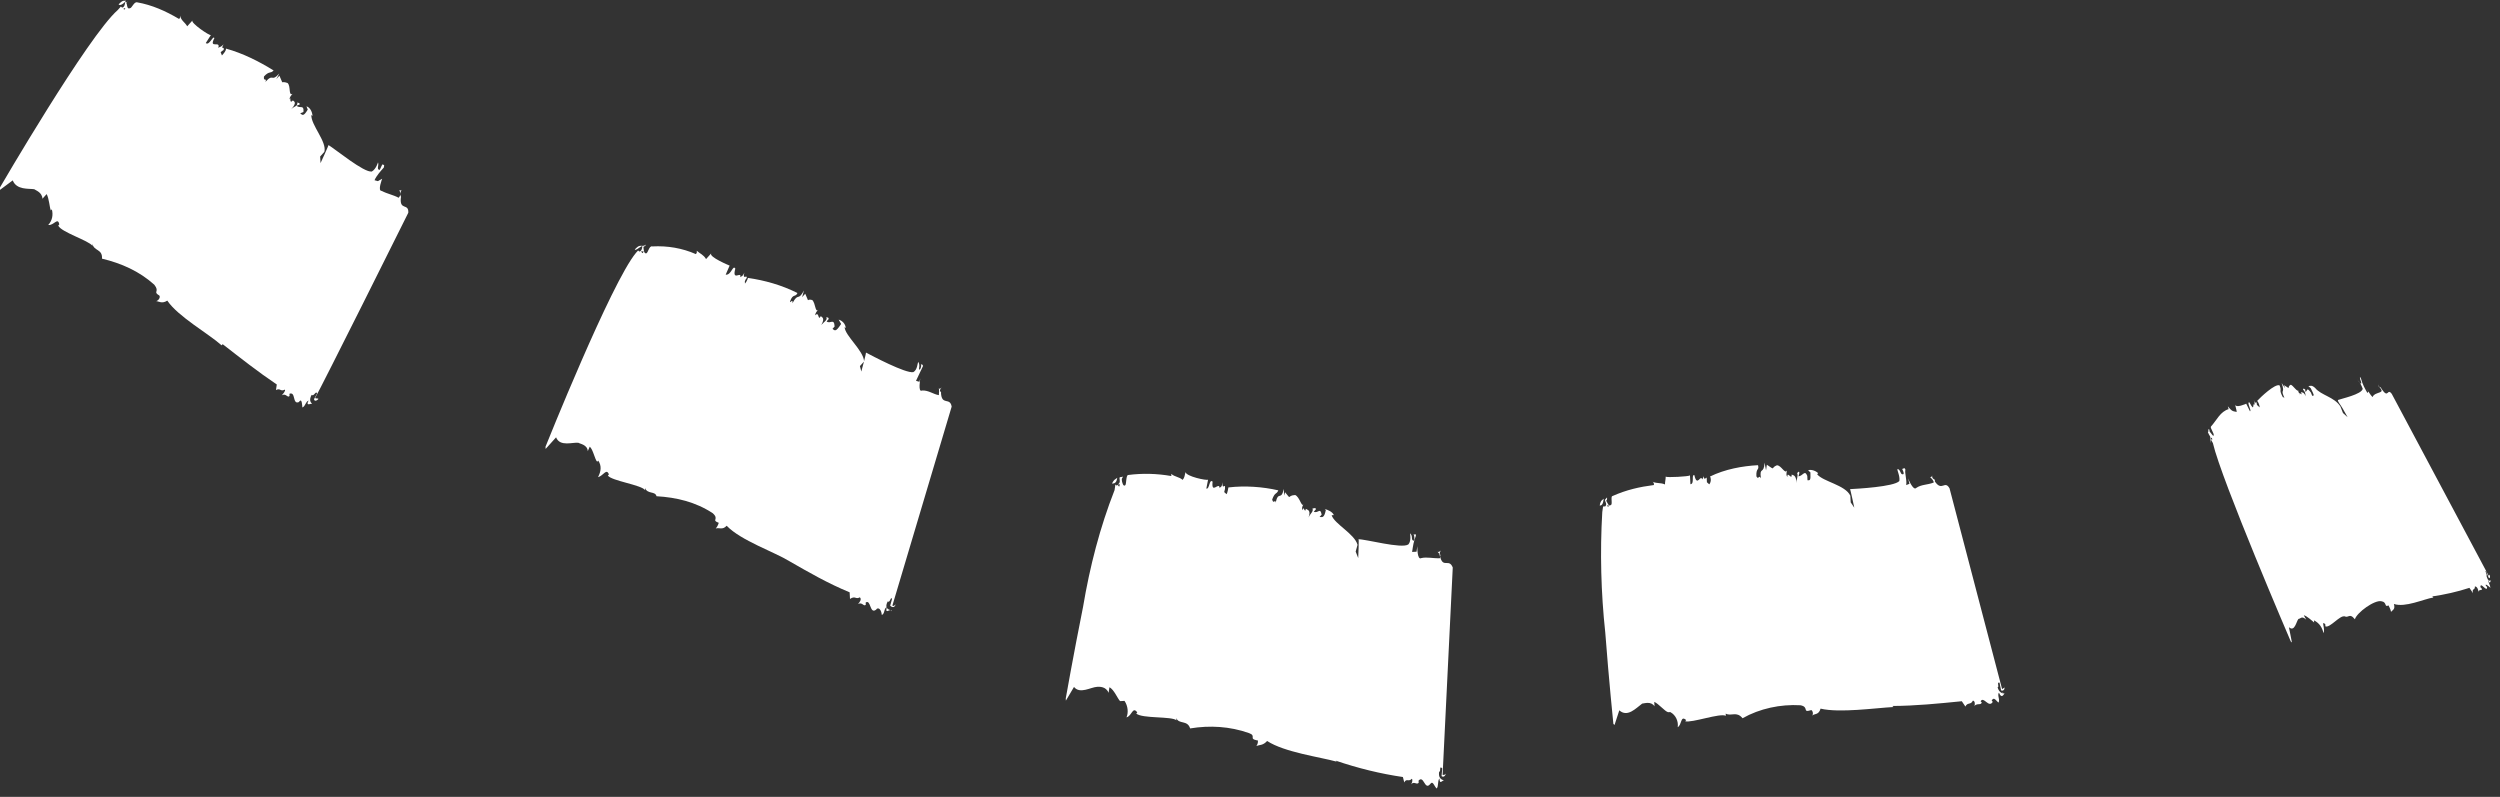
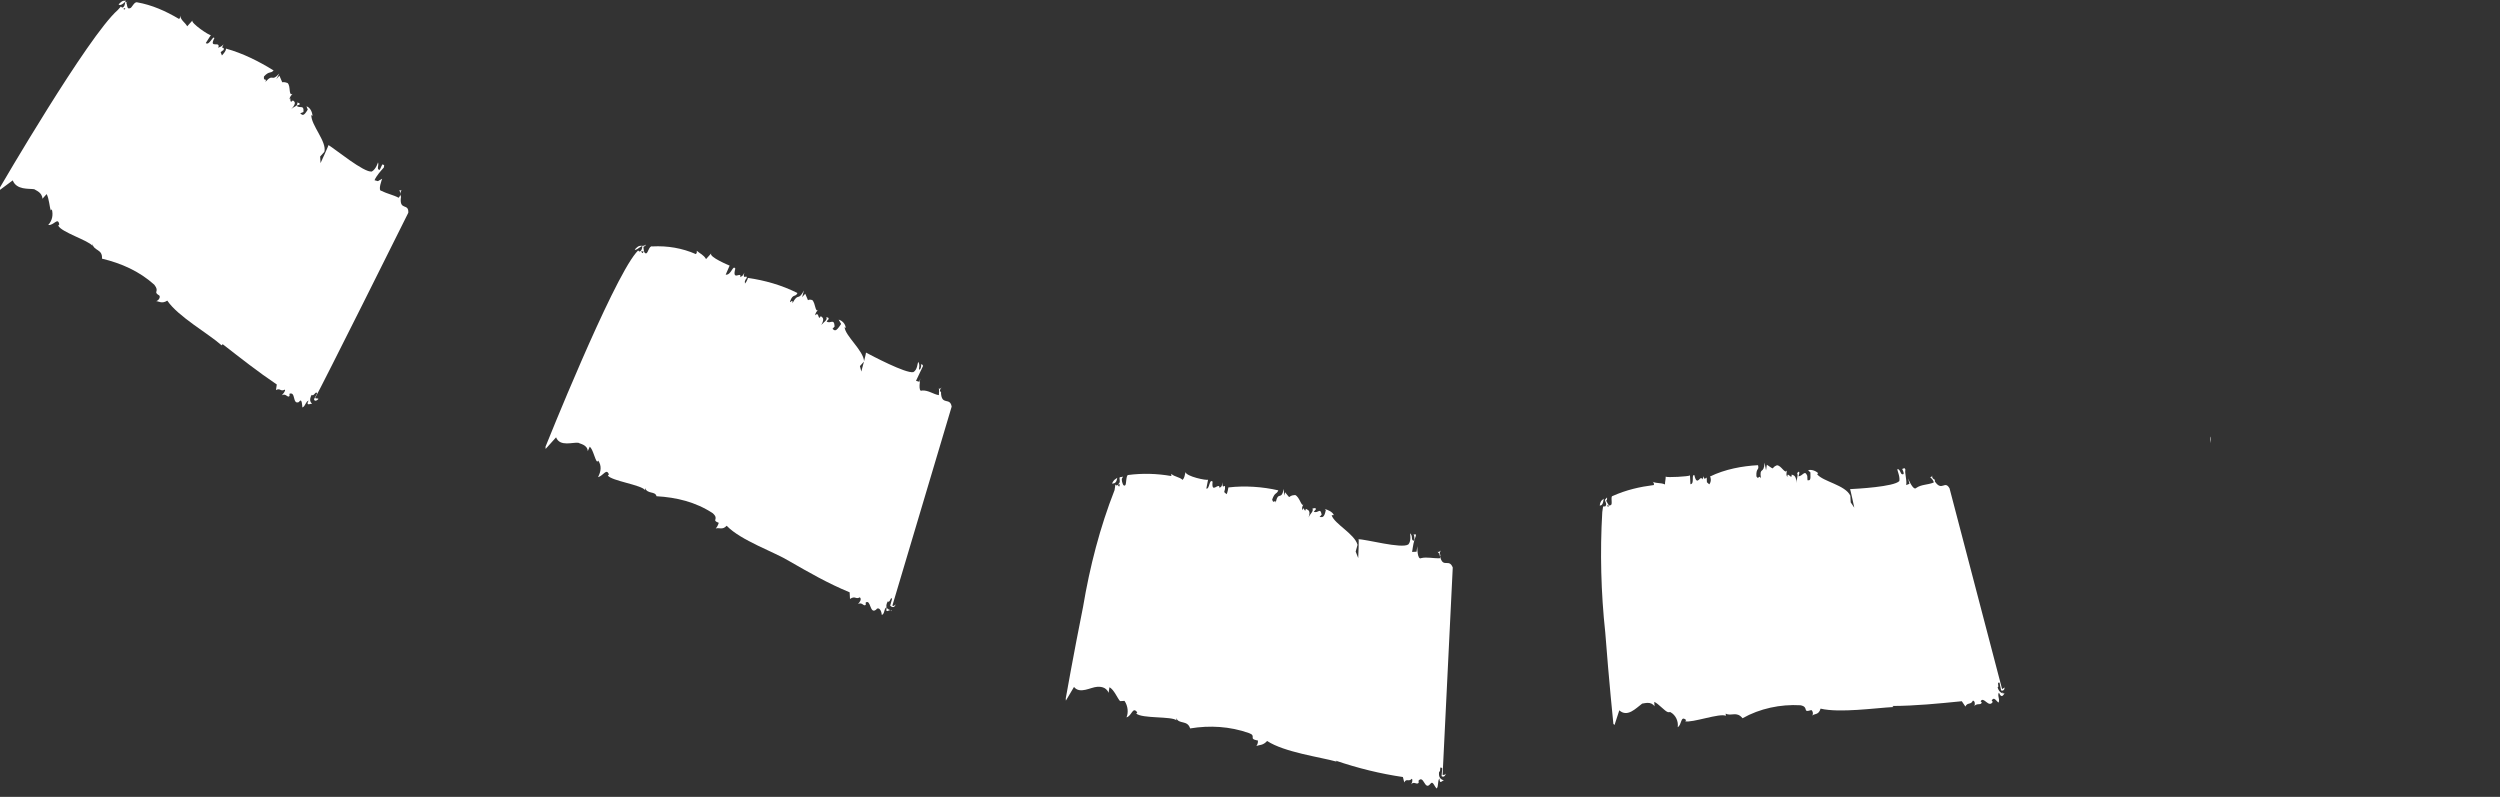
<svg xmlns="http://www.w3.org/2000/svg" version="1.1" id="Calque_1" x="0px" y="0px" viewBox="0 0 160 51" style="enable-background:new 0 0 160 51;" xml:space="preserve">
  <rect x="0" y="0" width="160" height="51" fill="#333333" stroke="none" />
  <style type="text/css">
	.st0{fill:#FFFFFF;}
</style>
  <g id="Groupe_2327" transform="translate(61.939 -56.042) rotate(42)">
    <g id="Groupe_1891" transform="translate(0 75.226)">
      <path id="Tracé_4089" class="st0" d="M-2.7,3c0-0.4,0.1-0.4,0.2-0.5C-2.5,2.9-2.6,3-2.7,3z" />
      <path id="Tracé_4090" class="st0" d="M-2.5,2.5L-2.5,2.5L-2.5,2.5z" />
      <path id="Tracé_4091" class="st0" d="M23.6,13.6h-0.1C23.6,13.6,23.6,13.6,23.6,13.6z" />
      <path id="Tracé_4092" class="st0" d="M3,0.5l0.1,0.6c0.3,0,0-0.7,0.2-0.6c0.2,0.8,0.4-0.2,0.6,0.3C3.9,0.7,4,0.7,4,0.4    c0.1,0.4,0.1,0.1,0.2,0.2c0.1,0.1,0,0.1,0,0.3L4.4,1c0-0.2,0-0.4-0.1-0.5c1-0.5,2.1-0.8,3.2-1c0,0.3-0.2,0.2-0.2,0.7    c0.2,0.3,0.2-0.1,0.3,0.2C7.6-0.4,7.9,0.2,7.9-0.6L8-0.2l0-0.3c0.7,0.3,0.2,0.2,0.7,0c0.3,0,0.6,0.6,0.7,0.3c0,0.1,0,0.3,0.1,0.4    C9.4-0.1,9.7,0.5,9.7,0.1C9.8,0.1,10,0,10,0.6c0-0.3,0.2-0.4,0-0.6c0.1,0,0.1-0.1,0.2,0l-0.1,0.2c0.3,0,0.3-0.4,0.6,0l-0.1,0.2    c0.2,0,0.3,0,0.2-0.5l-0.2-0.1c0.2-0.1,0.5,0,0.7,0.2l-0.1,0c0.4,0.5,1.9,0.6,2.2,1.2l0,0.4l0.3,0.3c0,0-0.4-1.3-0.4-1.2    c0.5-0.1,2.9-0.2,3.2-0.6c0.1-0.3-0.1-0.7-0.1-0.7c0.2,0.1,0.2,0.4,0.4,0.3c0-0.1-0.1-0.3-0.1-0.4c0.1,0,0.1-0.1,0.2,0.1    c0,0.3,0,0.7,0.1,1l0.2-0.1L17.3,0c0,0,0.3,0.8,0.5,0.6c0.4-0.1,0.7-0.3,1.1-0.4c0-0.2-0.1-0.3-0.3-0.4c0,0,0.1,0,0.1-0.1    C18.8,0.1,19,0,19,0.1c0.5,0.7,0.6-0.1,1,0.4c0.2,0.7,3.3,11.9,3.5,12.8c0.1,0,0.1-0.1,0.2-0.1c0,0.2-0.1,0.3-0.2,0.2l-0.1-0.4    c-0.2-0.1,0,0.3-0.2,0.3c0.1,0.4,0.3,0.4,0.4,0.4c-0.1,0.1-0.2,0.4-0.3,0c-0.1,0.2,0.1,0.4,0,0.6c-0.1-0.1-0.4-0.4-0.4-0.2l0,0.1    c-0.2,0.4-0.6-0.4-0.8,0l0.1,0.1c0,0.2-0.3,0-0.4,0.3c0-0.1,0-0.4-0.1-0.4c-0.1,0.3-0.3,0.1-0.4,0.4l-0.2-0.3    c-1.4,0.2-2.9,0.3-4.3,0.4l0,0.1c-1.1,0-3.3,0.5-4.5,0.2c-0.1,0.4-0.4,0.4-0.5,0.5c0.1-0.2,0-0.4-0.1-0.4    c-0.5,0.1-0.1-0.2-0.7-0.3c-1.3,0-2.5,0.4-3.6,1c-0.4-0.5-0.7,0-1.1-0.3l0.1,0.1c-0.4-0.1-2.1,0.7-2.5,0.5l0-0.1    c-0.4-0.3-0.2,0.3-0.5,0.5c0-0.4-0.2-0.7-0.5-0.9l0,0.1c-0.2-0.1-0.6-0.5-0.9-0.6L2,15.5c-0.3-0.3-0.7-0.1-0.8-0.1    c-0.3,0.2-0.8,0.8-1.4,0.5l-0.2,1l-0.1-0.1c0,0-2.3-11-2-13.5L-2.5,3l0.1,0c0.1-0.2,0.2,0.2,0.2-0.1L-2.4,3c0.1-0.1,0-0.3-0.1-0.4    c0.1,0,0.1-0.1,0.1-0.2c0,0.1,0,0.1,0,0.2C-2.3,2.6-2.1,2.9-2,2.7c0.1-0.1-0.1-0.5,0.1-0.6c0.8-0.5,1.7-0.8,2.7-1    c0-0.1,0-0.1-0.1-0.2C1,1.1,1.2,1,1.5,1.1c0-0.2,0-0.3,0-0.5C1.5,0.8,3,0.6,3,0.5z" />
    </g>
    <g id="Groupe_1892" transform="translate(35.046 61.679)">
      <path id="Tracé_4093" class="st0" d="M-2.7,6.1c0-0.4,0.1-0.4,0.2-0.5C-2.6,5.9-2.6,6.1-2.7,6.1z" />
      <path id="Tracé_4094" class="st0" d="M-2.6,5.5L-2.6,5.5L-2.6,5.5z" />
      <path id="Tracé_4095" class="st0" d="M25,12.3l-0.1,0C25,12.3,25,12.2,25,12.3z" />
      <path id="Tracé_4096" class="st0" d="M2.5,2.8l0.2,0.6C3,3.2,2.6,2.6,2.9,2.7c0.4,0.8,0.4-0.2,0.6,0.2c0-0.1,0.1-0.1,0-0.4    c0.2,0.4,0.2,0.1,0.3,0.1c0.1,0.1,0,0.1,0.1,0.3L4,3c0-0.2-0.1-0.4-0.1-0.4c0.9-0.6,1.9-1.1,3-1.4c0.1,0.3-0.2,0.2,0,0.7    C7,2.1,6.9,1.6,7.1,1.9c-0.2-0.8,0.2-0.3,0-1.1l0.2,0.4l0-0.3C8,1.2,7.5,1.1,7.9,0.9c0.3,0,0.7,0.5,0.7,0.2c0,0.1,0,0.3,0.1,0.4    C8.7,1.1,9.1,1.7,9,1.3c0.1,0,0.3-0.1,0.4,0.4C9.4,1.4,9.5,1.2,9.3,1.1c0.1,0,0.1-0.1,0.2,0l0,0.2c0.3,0,0.2-0.5,0.6-0.1l0,0.2    c0.2,0,0.3,0,0.2-0.6L10,0.7c0.2-0.1,0.5-0.1,0.7,0.1l-0.1,0c0.4,0.4,1.9,0.3,2.4,0.8l0,0.4l0.3,0.2c0,0-0.6-1.2-0.6-1.1    c0.4-0.1,2.8-0.7,3.1-1.1c0.1-0.3-0.2-0.6-0.2-0.7c0.3,0.1,0.3,0.4,0.4,0.3c0-0.1-0.1-0.3-0.2-0.3c0.1,0,0.1-0.1,0.2,0    c0.1,0.3,0.2,0.7,0.3,1l0.2-0.1L16.4,0c0,0,0.5,0.8,0.6,0.5c0.3-0.3,0.7-0.3,1-0.5c-0.1-0.1-0.2-0.3-0.3-0.3c0,0,0.1,0,0.1-0.2    c0,0.4,0.2,0.2,0.2,0.3c0.6,0.6,0.6-0.2,1.1,0.2l5.7,12c0.1,0,0.1-0.1,0.1-0.2c0.1,0.2,0,0.3-0.2,0.3l-0.2-0.4    c-0.2-0.1,0.1,0.3-0.1,0.3c0.1,0.4,0.3,0.4,0.5,0.3c-0.1,0.1-0.1,0.4-0.3,0c-0.1,0.2,0.2,0.4,0.1,0.6c-0.1-0.1-0.4-0.3-0.5-0.1    l0,0.1c-0.1,0.5-0.7-0.3-0.8,0.1l0.1,0.1c0,0.2-0.3,0-0.4,0.3c0-0.1,0-0.4-0.2-0.4c-0.1,0.3-0.3,0.1-0.4,0.5l-0.3-0.3    c-1.4,0.5-2.8,0.8-4.2,1.1l0,0c-1.1,0.2-3.2,1.1-4.5,1c0,0.4-0.3,0.4-0.4,0.6c0-0.2-0.1-0.4-0.1-0.4c-0.5,0.2-0.1-0.2-0.7-0.2    c-1.3,0.2-2.4,0.8-3.4,1.6C8.6,16.7,8.4,17.2,8,17l0.1,0.1c-0.4-0.1-2,1-2.4,0.9l0-0.1c-0.4-0.2-0.2,0.3-0.4,0.6    c-0.1-0.4-0.3-0.7-0.7-0.8l0,0.1c-0.2,0-0.7-0.4-1-0.4l0.1,0.3c-0.3-0.3-0.7,0-0.8,0c-0.3,0.2-0.7,1-1.3,0.7l0,1l-0.1-0.1    c0,0-3.9-10.6-4-13.1L-2.5,6h0.1c0.1-0.2,0.3,0.1,0.2-0.2L-2.4,6c0.1-0.1,0-0.3-0.1-0.4c0.1-0.1,0.1-0.1,0.1-0.2    c0.1,0.1,0,0.1,0,0.2c0.1,0.1,0.3,0.3,0.4,0.2c0.1-0.1-0.2-0.5,0-0.6C-1.3,4.5-0.5,4,0.4,3.7c0-0.1,0-0.1-0.1-0.2    c0.3,0,0.5-0.1,0.8,0c0-0.2,0-0.3,0-0.5C1.1,3.3,2.5,2.8,2.5,2.8z" />
    </g>
    <g id="Groupe_1893" transform="translate(67.768 48.271)">
      <path id="Tracé_4097" class="st0" d="M-2.7,10.2c-0.1-0.3,0-0.4,0-0.5C-2.5,10-2.6,10.1-2.7,10.2z" />
      <path id="Tracé_4098" class="st0" d="M-2.6,9.6L-2.6,9.6L-2.6,9.6z" />
      <path id="Tracé_4099" class="st0" d="M25.8,10.1l-0.1,0C25.7,10.1,25.7,10.1,25.8,10.1z" />
      <path id="Tracé_4100" class="st0" d="M1.7,5.9L2,6.4c0.2-0.1-0.3-0.6,0-0.6c0.5,0.7,0.3-0.3,0.6,0c0-0.1,0.1-0.1-0.1-0.4    c0.3,0.4,0.2,0,0.3,0.1C2.9,5.6,2.9,5.6,3,5.8l0.2,0C3.2,5.7,3,5.4,3,5.4c0.7-0.8,1.6-1.5,2.5-2c0.1,0.3-0.1,0.2,0.1,0.7    c0.3,0.2,0.1-0.2,0.3,0C5.5,3.4,6.1,3.8,5.7,3.1L6,3.4L5.9,3.2c0.7,0.1,0.2,0.1,0.6-0.3C6.8,2.8,7.3,3.2,7.3,3    c0,0.1,0.1,0.3,0.2,0.3C7.3,3,7.8,3.4,7.6,3.1c0.1,0,0.3-0.2,0.5,0.3C8,3.1,8.1,2.9,7.9,2.8C8,2.7,8,2.6,8.1,2.7v0.2    c0.3-0.1,0.1-0.5,0.5-0.2l0,0.2c0.1-0.1,0.3-0.1,0-0.6L8.5,2.3c0.2-0.1,0.5-0.2,0.7-0.1L9.1,2.3c0.5,0.3,1.9-0.1,2.5,0.3L11.8,3    l0.4,0.2c0,0-0.9-1.1-0.8-0.9C11.7,2,13.9,0.9,14,0.4c0-0.3-0.4-0.6-0.4-0.6c0.3,0,0.3,0.3,0.5,0.2c0-0.1-0.2-0.3-0.3-0.3    c0.1,0,0.1-0.2,0.2,0c0.1,0.3,0.3,0.6,0.5,0.9l0.2-0.2l-0.2-0.3c0,0,0.6,0.7,0.7,0.4c0.2-0.3,0.6-0.5,0.9-0.8    c-0.1-0.1-0.2-0.2-0.4-0.2c0,0,0.1,0,0.1-0.2C15.9-0.3,16-0.6,16-0.4c0.7,0.5,0.5-0.3,1.1,0l8.4,10.3c0.1-0.1,0.1-0.1,0.1-0.2    c0.1,0.2,0,0.3-0.1,0.3l-0.3-0.4c-0.3,0,0.1,0.2,0,0.3c0.2,0.3,0.4,0.3,0.6,0.2c-0.1,0.1,0,0.4-0.3,0.1c0,0.2,0.3,0.4,0.3,0.6    c-0.2,0-0.5-0.2-0.5,0l0,0.1c0,0.5-0.7-0.2-0.7,0.3l0.1,0.1c0,0.2-0.3,0.1-0.3,0.4c0-0.1-0.1-0.3-0.2-0.3c0,0.3-0.3,0.2-0.2,0.5    l-0.3-0.2c-1.2,0.8-2.5,1.5-3.9,2.1l0.1,0c-1,0.5-2.9,1.8-4.2,2c0,0.4-0.2,0.5-0.3,0.7c0-0.2-0.2-0.4-0.2-0.3    c-0.5,0.3-0.2-0.2-0.7,0c-1.2,0.5-2.2,1.3-3,2.3c-0.5-0.3-0.7,0.3-1.1,0.1l0.1,0.1c-0.4,0-1.7,1.4-2.2,1.4l0-0.1    c-0.5-0.1-0.1,0.4-0.3,0.7c-0.1-0.3-0.4-0.6-0.8-0.7L7,20.2c-0.2,0-0.8-0.3-1.1-0.2l0.2,0.3c-0.4-0.2-0.7,0.1-0.8,0.2    c-0.3,0.3-0.5,1.1-1.1,1l0.2,1l-0.1-0.1c0,0-1.5-2.4-3.1-5.1c-1.4-2.2-2.6-4.5-3.5-6.9l-0.2-0.3l0.1,0c0-0.2,0.3,0.1,0.1-0.2    L-2.4,10c0.1-0.2-0.1-0.3-0.2-0.4c0-0.1,0.1-0.1,0.1-0.2c0.1,0.1,0,0.1,0.1,0.2c0.1,0.1,0.4,0.3,0.4,0.1C-2,9.6-2.4,9.2-2.3,9.1    C-1.7,8.4-1,7.8-0.2,7.3c-0.1-0.1-0.1-0.1-0.1-0.1c0.3,0,0.5-0.2,0.8-0.2c0-0.2-0.1-0.3-0.2-0.5C0.5,6.7,1.7,6,1.7,5.9z" />
    </g>
    <g id="Groupe_1894" transform="translate(91.805 23.531)">
      <path id="Tracé_4101" class="st0" d="M-2.6,15.1c-0.2-0.3-0.1-0.4-0.1-0.5C-2.5,14.9-2.5,15-2.6,15.1z" />
      <path id="Tracé_4102" class="st0" d="M-2.7,14.6L-2.7,14.6L-2.7,14.6z" />
      <path id="Tracé_4103" class="st0" d="M24.6,6.7L24.6,6.7C24.5,6.8,24.6,6.8,24.6,6.7z" />
      <path id="Tracé_4104" class="st0" d="M0.4,9.8l0.4,0.4C1,10,0.4,9.7,0.6,9.6c0.7,0.5,0.2-0.4,0.6-0.1c-0.1,0,0-0.2-0.2-0.3    c0.4,0.3,0.2,0,0.3,0c0.1,0.1,0.1,0.1,0.2,0.2l0.2,0C1.7,9.2,1.5,9,1.4,9c0.4-1,1.1-1.9,1.8-2.6C3.5,6.6,3.2,6.6,3.6,7    c0.3,0.1,0-0.2,0.3-0.1C3.3,6.4,3.9,6.6,3.4,6l0.4,0.3L3.6,6c0.7-0.1,0.3,0,0.5-0.4c0.2-0.2,0.8,0.1,0.7-0.2    C4.9,5.6,5,5.7,5.1,5.7c-0.3-0.3,0.4,0,0.1-0.3c0.1,0,0.2-0.2,0.6,0.2C5.6,5.4,5.6,5.2,5.4,5.1c0-0.1,0-0.2,0.1-0.1l0.1,0.2    C5.8,5,5.6,4.6,6,4.8L6.2,5C6.3,4.9,6.4,4.9,6,4.5l-0.2,0c0.1-0.2,0.4-0.3,0.6-0.3l0,0.1C7,4.4,8.2,3.6,8.9,3.9l0.3,0.3l0.4,0.1    c0,0-1.1-0.8-1-0.7c0.3-0.3,2-2,2-2.5C10.4,0.8,10,0.7,10,0.6c0.2-0.1,0.4,0.2,0.5,0c0-0.1-0.3-0.2-0.3-0.2c0.1,0,0-0.2,0.2-0.1    c0.1,0.2,0.5,0.4,0.7,0.7l0.1-0.2l-0.3-0.2c0,0,0.8,0.4,0.8,0.1c0.1-0.4,0.4-0.6,0.6-1c-0.1-0.1-0.3-0.1-0.4-0.1    c0,0,0.1-0.1,0-0.2c0.2,0.3,0.3,0,0.4,0.2c0.8,0.2,0.4-0.5,1-0.3l11.1,7.3c0-0.1,0.1-0.2,0-0.2c0.2,0.1,0.1,0.3,0,0.3l-0.4-0.3    c-0.2,0.1,0.2,0.2,0.1,0.3c0.3,0.2,0.5,0.1,0.6,0c0,0.1,0.1,0.4-0.3,0.2c0,0.2,0.4,0.3,0.4,0.5c-0.2,0-0.5-0.1-0.4,0.2l0.1,0    c0.1,0.5-0.7,0.1-0.6,0.5l0.1,0c0.1,0.2-0.2,0.2-0.2,0.5c0-0.1-0.2-0.3-0.3-0.2c0.1,0.3-0.2,0.3-0.1,0.6l-0.4-0.1    c-1,1.1-2,2.2-3.1,3.2l0.1,0c-0.8,0.8-2.3,2.6-3.4,3.2c0.2,0.4-0.1,0.5-0.1,0.7c0-0.2-0.3-0.3-0.3-0.2c-0.3,0.5-0.2-0.1-0.7,0.2    c-1,0.8-1.8,1.9-2.2,3.1c-0.6-0.1-0.6,0.4-1,0.5l0.1,0.1c-0.4,0.1-1.3,1.8-1.7,2l0-0.1c-0.5,0,0,0.4-0.1,0.7    c-0.2-0.3-0.6-0.5-1-0.4L9.5,22c-0.2,0.1-0.8,0-1.1,0.1l0.2,0.2c-0.4-0.1-0.6,0.3-0.7,0.4C7.8,23.2,7.8,24,7.1,24l0.4,0.9l-0.1,0    c0,0-2.1-1.9-4.3-4c-1.9-1.7-3.7-3.6-5.3-5.6L-2.4,15l0.1-0.1c0-0.2,0.3,0,0.1-0.2l-0.1,0.2c0-0.2-0.2-0.2-0.3-0.3    c0-0.1,0-0.2,0-0.2c0.1,0.1,0.1,0.1,0.1,0.2c0.1,0,0.4,0.2,0.4,0c0.1-0.1-0.4-0.4-0.3-0.5c0.4-0.9,0.9-1.6,1.5-2.3    c-0.1-0.1-0.1-0.1-0.2-0.1c0.3-0.1,0.4-0.3,0.7-0.4c-0.1-0.1-0.2-0.3-0.3-0.4C-0.6,10.9,0.4,9.9,0.4,9.8z" />
    </g>
    <g id="Groupe_1895" transform="translate(117.792 0)">
      <path id="Tracé_4105" class="st0" d="M-2.2,9.5c-0.3-0.2-0.3-0.3-0.3-0.3C-2.3,9.4-2.2,9.5-2.2,9.5z" />
-       <path id="Tracé_4106" class="st0" d="M-2.6,9.2L-2.6,9.2L-2.6,9.2z" />
+       <path id="Tracé_4106" class="st0" d="M-2.6,9.2L-2.6,9.2z" />
      <path id="Tracé_4107" class="st0" d="M17.1,4L17.1,4C17,4,17,4,17.1,4z" />
-       <path id="Tracé_4108" class="st0" d="M-2.2,6.1l0.5,0.2C-1.6,6.2-2.3,6-2.1,5.9c0.8,0.3,0-0.2,0.4-0.1c-0.1,0-0.1-0.1-0.3-0.2    c0.4,0.2,0.1,0,0.2,0c0.1,0,0.1,0.1,0.2,0.1l0.2,0c-0.1-0.1-0.3-0.2-0.4-0.2c0-0.3,0.1-1.6,0.4-1.7C-1,4-1.3,4-0.8,4.2    c0.3,0.1-0.1-0.1,0.2,0c-0.7-0.3-0.1-0.2-0.8-0.6L-1,3.7l-0.2-0.1c0.6-0.1,0.2,0,0.3-0.3c0.1-0.1,0.7,0.1,0.6-0.1    C-0.3,3.3-0.2,3.3,0,3.4c-0.4-0.2,0.3,0-0.1-0.2C0,3.2,0,3,0.5,3.3C0.2,3.2,0.2,3-0.1,3c0,0-0.1-0.1,0.1-0.1L0.1,3    c0.1-0.1-0.2-0.3,0.3-0.2l0.2,0.1c0.1-0.1,0.1-0.1-0.4-0.3L0,2.6c0.1-0.1,0.1-0.2,0.4-0.2v0C1,2.5,1.7,2,2.4,2.2l0.4,0.2l0.4,0    c0,0-0.3-0.1-0.6-0.2C2.3,2.1,2.1,2.1,2,2c0.1-0.2,0.9-1.3,0.7-1.6C2.5,0.3,2.3,0.2,2,0.2c0.2,0,0.4,0.1,0.4,0    C2.3,0.1,2.2,0.1,2.1,0C2.1,0,2-0.1,2.2,0c0.3,0.2,0.6,0.3,0.9,0.4V0.3L2.8,0.2c0,0,0.9,0.3,0.7,0.1C3.5,0,3.7-0.1,3.7-0.3    C3.6-0.4,3.4-0.4,3.3-0.4c0,0,0.1,0-0.1-0.1c0.3,0.2,0.2,0,0.4,0.1c0.8,0.2,0.2-0.3,0.7-0.2l12.4,4.5c0-0.1,0-0.1-0.1-0.1    C16.8,3.8,16.9,4,16.8,4l-0.4-0.2c-0.2,0,0.2,0.1,0.2,0.2C16.9,4.2,17,4.1,17,4c0,0.1,0.2,0.3-0.2,0.1c0.1,0.1,0.4,0.2,0.5,0.3    c-0.1,0-0.5,0-0.3,0.1l0.1,0c0.3,0.3-0.6,0-0.3,0.3l0.1,0c0.2,0.1-0.1,0.1,0,0.3c-0.1-0.1-0.3-0.2-0.4-0.1    c0.2,0.2-0.1,0.2,0.2,0.4l-0.4-0.1c-0.4,0.7-0.9,1.4-1.4,2l0.1,0c-0.4,0.5-0.9,1.7-1.6,2c0.3,0.2,0.2,0.3,0.2,0.5    c-0.1-0.1-0.4-0.2-0.4-0.2c-0.1,0.3-0.2-0.1-0.5,0.1c-0.4,0.2-0.7,1.6-0.5,2c-0.6-0.1-0.3,0.3-0.7,0.3l0.1,0    c-0.3,0.1-0.2,1.2-0.5,1.3l-0.1-0.1c-0.4,0,0.2,0.2,0.3,0.5c-0.3-0.2-0.6-0.3-1-0.2l0.1,0.1c-0.1,0-0.7,0-0.8,0.1l0.3,0.1    c-0.4,0-0.3,0.2-0.4,0.3c0,0.2,0.4,0.8-0.1,0.8l0.8,0.6l-0.1,0c0,0-10.2-4.7-12.2-6.1l-0.3-0.1l0.1,0c-0.1-0.1,0.2,0-0.1-0.1    l0,0.1c0-0.1-0.2-0.1-0.4-0.2c0-0.1-0.1-0.1-0.1-0.2c0.1,0,0.1,0.1,0.2,0.1c0.1,0,0.4,0.1,0.3,0c0-0.1-0.5-0.2-0.5-0.3    c0-0.6-0.2-1.1,0.1-1.6c-0.1,0-0.1-0.1-0.2-0.1C-2.5,7.1-2.5,7-2.3,6.9c-0.1-0.1-0.3-0.2-0.4-0.3C-2.5,6.8-2.2,6.1-2.2,6.1z" />
    </g>
  </g>
</svg>